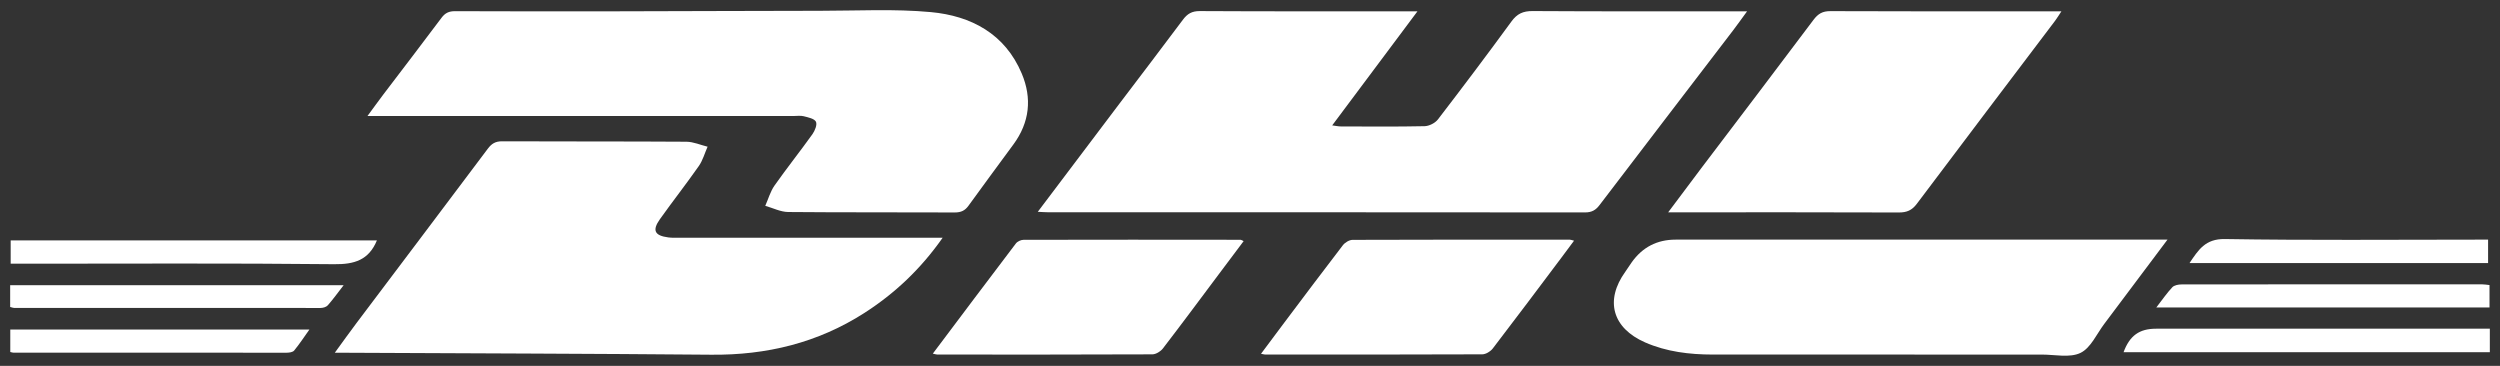
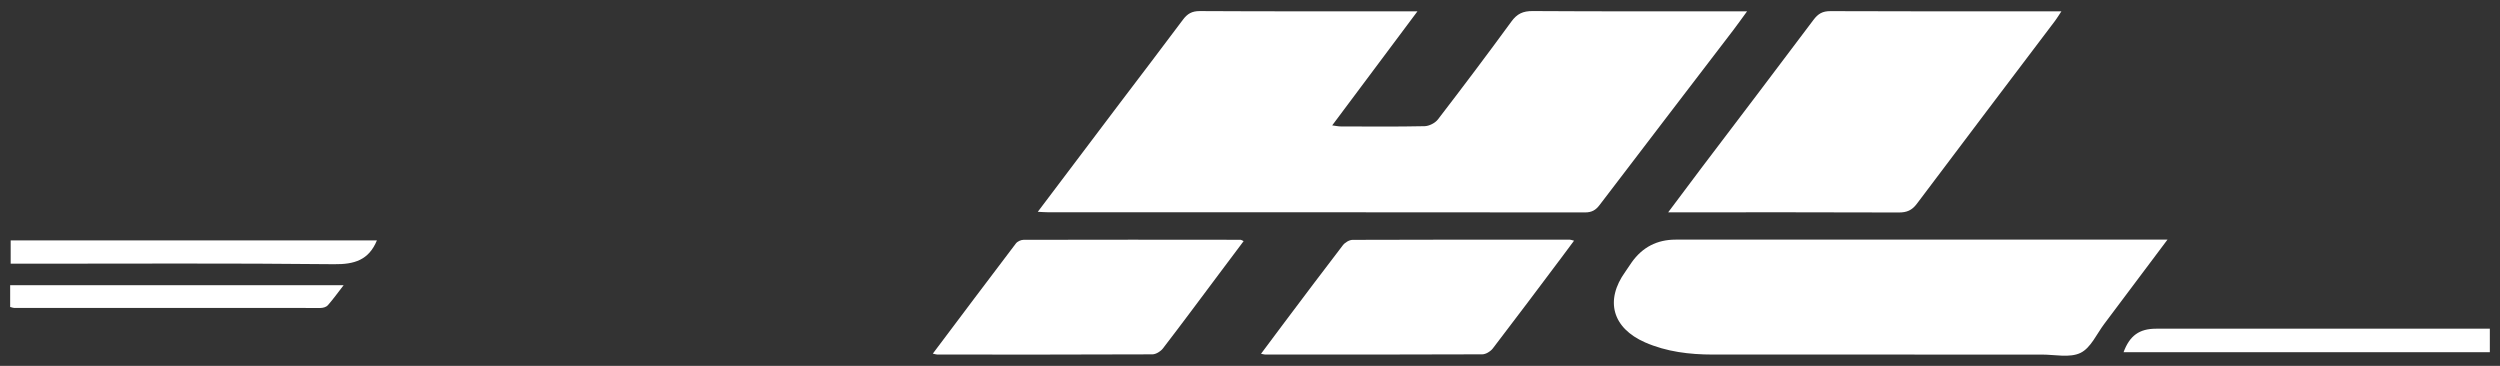
<svg xmlns="http://www.w3.org/2000/svg" width="123" height="18" viewBox="0 0 123 18" fill="none">
  <rect x="0" y="0" width="123" height="18" fill="#333333" stroke="none" />
  <g clip-path="url(#clip0_2127_960)">
    <path d="M51.059 10.421C52.425 8.61 53.725 6.886 55.027 5.165C56.084 3.768 57.15 2.377 58.198 0.972C58.416 0.679 58.642 0.543 59.032 0.545C62.41 0.564 65.788 0.556 69.165 0.556H69.74C68.321 2.454 66.956 4.279 65.544 6.169C65.727 6.192 65.847 6.221 65.967 6.221C67.341 6.224 68.717 6.238 70.091 6.208C70.316 6.203 70.61 6.053 70.747 5.874C71.97 4.283 73.177 2.681 74.361 1.06C74.639 0.678 74.931 0.541 75.407 0.544C78.886 0.566 82.364 0.556 85.957 0.556C85.7 0.907 85.495 1.197 85.28 1.479C83.087 4.347 80.89 7.212 78.702 10.084C78.513 10.334 78.319 10.451 77.989 10.451C69.18 10.442 60.37 10.444 51.561 10.443C51.431 10.443 51.3 10.432 51.059 10.421Z" fill="white" />
-     <path d="M18.08 5.707C18.384 5.295 18.625 4.959 18.875 4.629C19.823 3.379 20.782 2.136 21.72 0.879C21.9 0.637 22.088 0.549 22.391 0.55C25.088 0.562 27.787 0.56 30.485 0.556C33.777 0.551 37.068 0.533 40.36 0.531C42.173 0.531 43.996 0.429 45.795 0.595C47.777 0.779 49.444 1.66 50.269 3.616C50.783 4.836 50.66 6.018 49.861 7.105C49.122 8.11 48.38 9.113 47.648 10.124C47.476 10.362 47.282 10.454 46.974 10.453C44.241 10.439 41.509 10.457 38.778 10.431C38.401 10.427 38.026 10.232 37.651 10.127C37.8 9.791 37.9 9.423 38.107 9.128C38.708 8.273 39.363 7.454 39.971 6.603C40.094 6.431 40.216 6.129 40.143 5.987C40.063 5.834 39.76 5.775 39.543 5.719C39.384 5.679 39.206 5.708 39.036 5.708C32.266 5.708 25.495 5.708 18.723 5.708H18.081L18.08 5.707Z" fill="white" />
-     <path d="M46.376 11.7C45.29 13.248 44.02 14.438 42.528 15.397C40.236 16.868 37.715 17.478 34.996 17.452C29.057 17.399 23.118 17.386 17.179 17.356C16.977 17.356 16.777 17.356 16.471 17.356C16.861 16.822 17.197 16.349 17.546 15.886C19.698 13.03 21.854 10.177 24 7.317C24.188 7.067 24.373 6.951 24.704 6.952C27.725 6.967 30.746 6.952 33.768 6.973C34.117 6.975 34.464 7.133 34.813 7.218C34.671 7.537 34.578 7.89 34.381 8.17C33.762 9.055 33.094 9.905 32.468 10.784C32.077 11.335 32.206 11.593 32.882 11.681C33.067 11.705 33.255 11.697 33.442 11.698C37.532 11.698 41.623 11.698 45.713 11.698H46.377L46.376 11.7Z" fill="white" />
    <path d="M106.641 11.789C105.552 13.241 104.544 14.589 103.53 15.935C103.155 16.433 102.865 17.119 102.361 17.362C101.836 17.616 101.1 17.445 100.456 17.445C95.06 17.447 89.663 17.449 84.266 17.444C83.123 17.443 81.998 17.309 80.939 16.846C79.325 16.138 78.95 14.778 79.968 13.366C80.076 13.215 80.173 13.056 80.281 12.905C80.809 12.162 81.528 11.79 82.439 11.79H106.641V11.789Z" fill="white" />
    <path d="M82.075 10.445C82.66 9.664 83.177 8.967 83.702 8.275C85.545 5.842 87.395 3.416 89.225 0.975C89.451 0.675 89.67 0.546 90.056 0.548C93.654 0.564 97.252 0.558 100.85 0.558H101.421C101.29 0.754 101.208 0.893 101.111 1.022C98.841 4.024 96.566 7.021 94.306 10.03C94.067 10.349 93.812 10.456 93.419 10.454C89.839 10.44 86.258 10.446 82.677 10.446H82.074L82.075 10.445Z" fill="white" />
    <path d="M62.042 17.406C62.434 16.882 62.783 16.412 63.135 15.943C64.109 14.649 65.079 13.352 66.067 12.068C66.171 11.932 66.385 11.801 66.548 11.801C70.113 11.787 73.677 11.79 77.241 11.793C77.287 11.793 77.333 11.814 77.443 11.842C77.227 12.133 77.031 12.398 76.832 12.663C75.707 14.159 74.585 15.66 73.445 17.145C73.333 17.291 73.104 17.432 72.928 17.433C69.363 17.449 65.799 17.444 62.235 17.442C62.201 17.442 62.169 17.43 62.041 17.406H62.042Z" fill="white" />
    <path d="M45.895 17.398C47.281 15.555 48.625 13.762 49.981 11.979C50.057 11.879 50.23 11.799 50.358 11.799C53.918 11.79 57.479 11.793 61.04 11.797C61.068 11.797 61.097 11.822 61.187 11.863C60.78 12.406 60.38 12.937 59.982 13.469C59.063 14.696 58.15 15.928 57.216 17.143C57.103 17.29 56.873 17.433 56.695 17.434C53.169 17.45 49.642 17.445 46.116 17.444C46.07 17.444 46.023 17.426 45.896 17.399L45.895 17.398Z" fill="white" />
    <path d="M122.5 16.172V17.328H104.479C104.781 16.513 105.253 16.172 106.082 16.172C111.341 16.172 116.601 16.172 121.859 16.172H122.5Z" fill="white" />
    <path d="M18.544 11.828C18.143 12.798 17.436 13.01 16.439 12.999C11.352 12.945 6.262 12.974 1.174 12.974H0.525V11.828H18.544Z" fill="white" />
    <path d="M0.5 15.102V14.032H16.907C16.623 14.399 16.39 14.723 16.128 15.021C16.054 15.106 15.893 15.152 15.771 15.152C10.745 15.156 5.719 15.153 0.694 15.15C0.646 15.15 0.598 15.127 0.5 15.103L0.5 15.102Z" fill="white" />
-     <path d="M122.484 15.128H106.09C106.382 14.75 106.607 14.422 106.876 14.134C106.971 14.033 107.176 13.994 107.331 13.994C112.264 13.987 117.198 13.988 122.131 13.99C122.245 13.99 122.359 14.013 122.484 14.025V15.128Z" fill="white" />
-     <path d="M0.506 17.32V16.212H15.224C14.96 16.583 14.733 16.929 14.473 17.246C14.407 17.327 14.234 17.353 14.109 17.353C9.629 17.357 5.148 17.354 0.668 17.352C0.635 17.352 0.602 17.34 0.507 17.32H0.506Z" fill="white" />
-     <path d="M107.723 12.944C108.166 12.292 108.497 11.745 109.466 11.761C113.569 11.829 117.672 11.79 121.776 11.79C121.976 11.79 122.176 11.79 122.414 11.79V12.944H107.723Z" fill="white" />
  </g>
  <defs>
    <clipPath id="clip0_2127_960">
      <rect width="122" height="17" fill="white" transform="translate(0.5 0.5)" />
    </clipPath>
  </defs>
</svg>